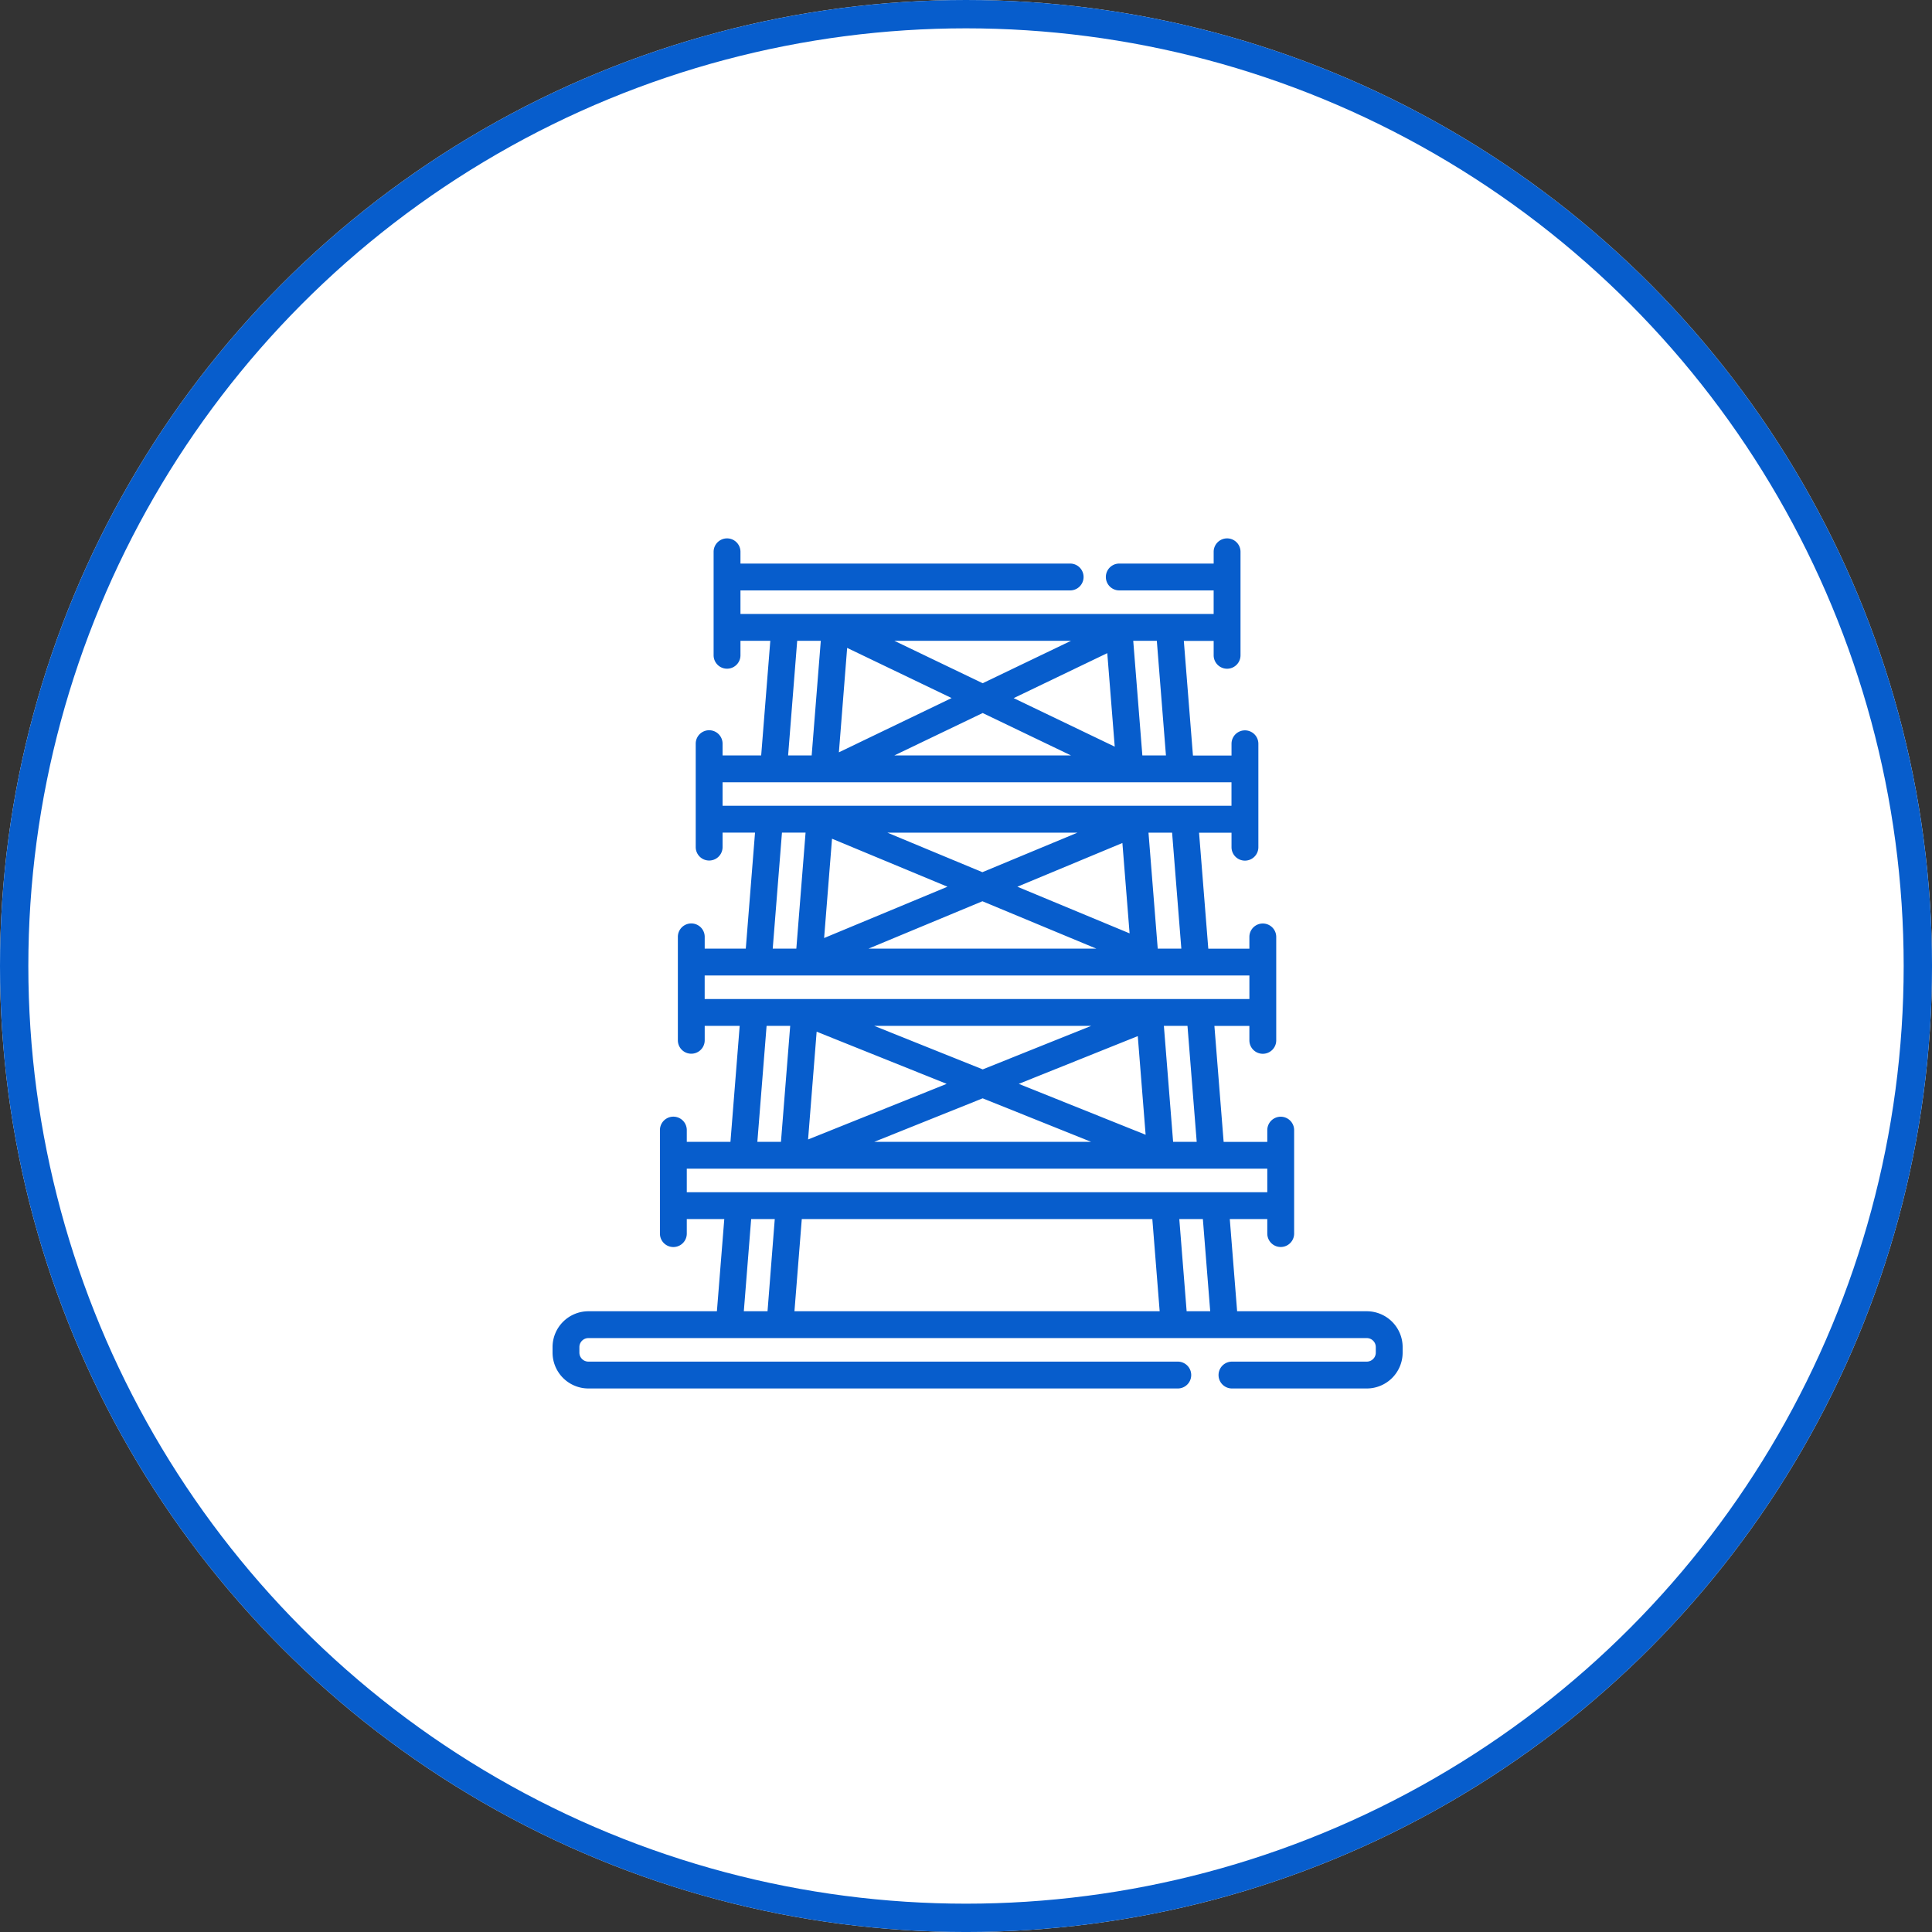
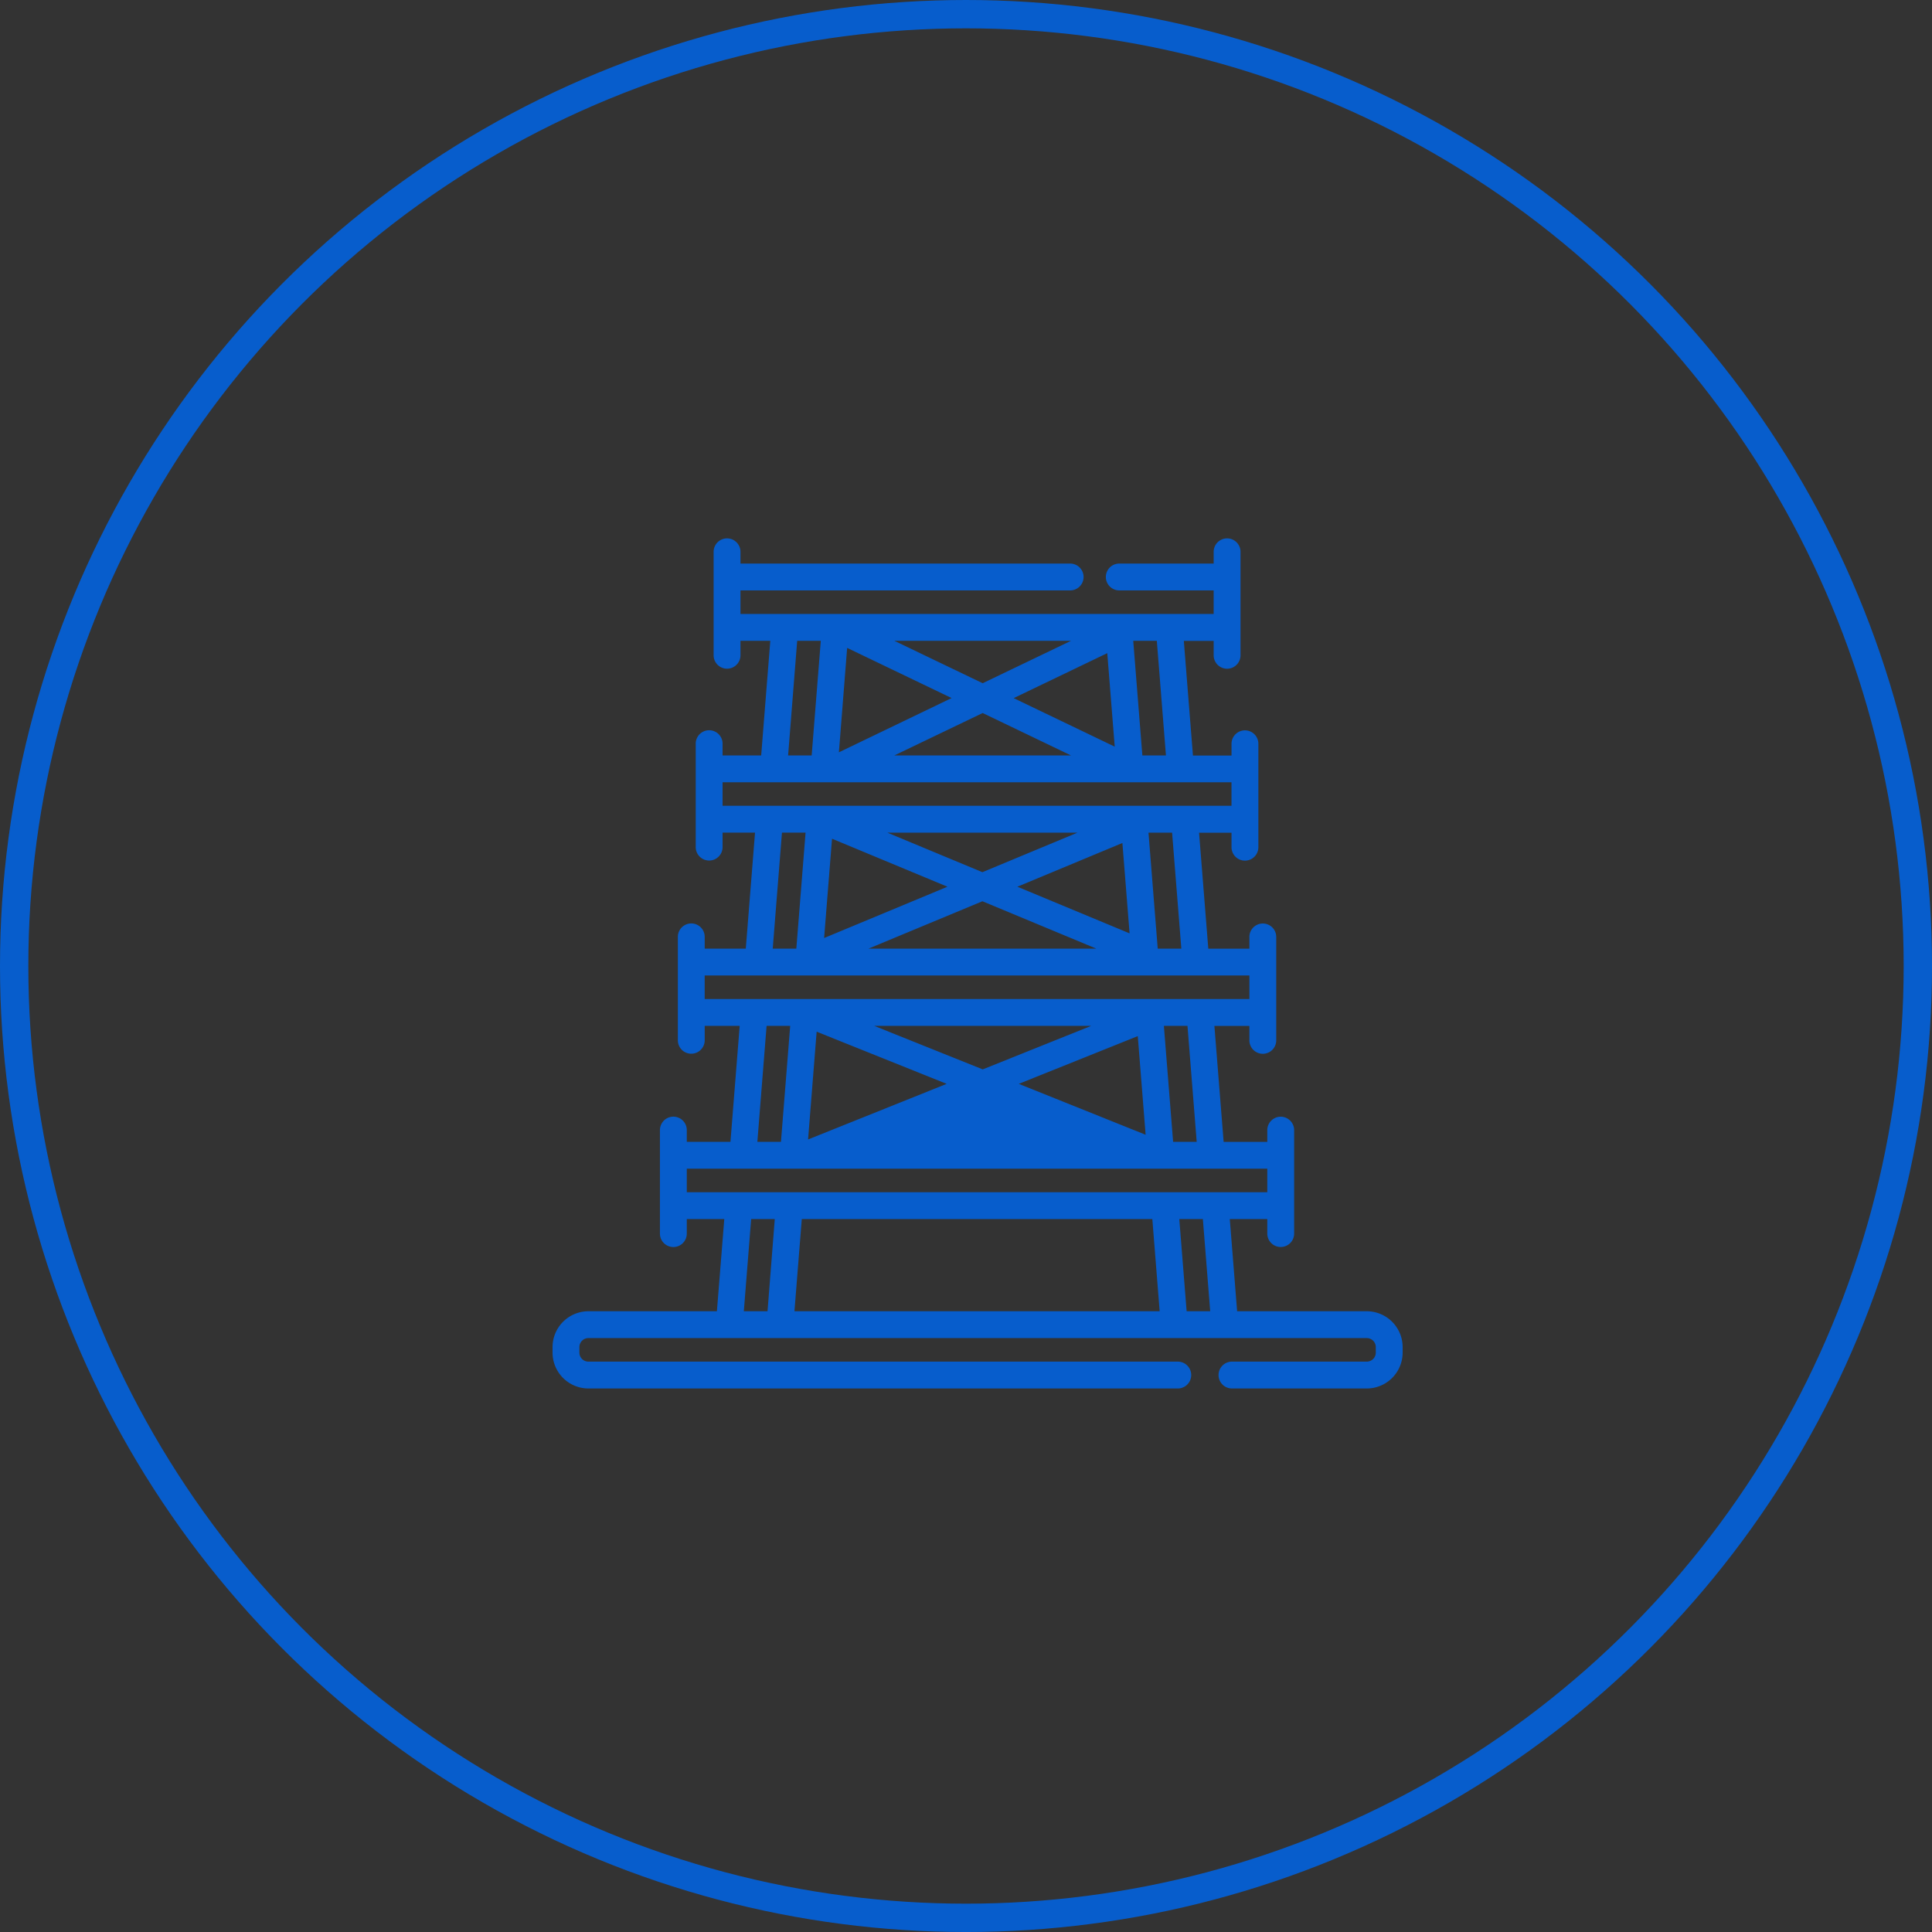
<svg xmlns="http://www.w3.org/2000/svg" width="136.363" height="136.364" viewBox="0 0 136.363 136.364">
  <rect x="0" y="0" width="136.363" height="136.364" fill="#333333" stroke="none" />
  <g id="ico-plant-04" transform="translate(-12327 282)">
    <g id="Ellipse_28" data-name="Ellipse 28" transform="translate(12327 -282)" fill="#fff" stroke="#075dcc" stroke-width="2">
-       <circle cx="68.182" cy="68.182" r="68.182" stroke="none" />
      <circle cx="68.182" cy="68.182" r="67.182" fill="none" />
    </g>
    <g id="power-line-tower-svgrepo-com" transform="translate(12366 -244)">
      <g id="Group_183" data-name="Group 183">
-         <path id="Path_621" data-name="Path 621" d="M57.47,54.55H48.318L47.8,48.043h2.647v1.024a.947.947,0,1,0,1.895,0v-7.3a.947.947,0,0,0-1.895,0v.83H47.366l-.652-8.187h2.469V35.43a.947.947,0,1,0,1.895,0v-7.3a.947.947,0,1,0-1.895,0v.83h-2.9l-.652-8.187h2.291v1.024a.947.947,0,1,0,1.895,0v-7.3a.947.947,0,1,0-1.895,0v.83H45.2l-.644-8.091h2.106V8.252a.947.947,0,1,0,1.895,0V.947a.947.947,0,1,0-1.895,0v.83H40a.947.947,0,0,0,0,1.895h6.661V5.333H13.263V3.672h23.27a.947.947,0,0,0,0-1.895H13.263V.947a.947.947,0,0,0-1.895,0V2.724h0V6.28h0v1.97a.947.947,0,0,0,1.895,0V7.228h2.106l-.644,8.091H12v-.83a.947.947,0,0,0-1.895,0v1.776h0v3.555h0v1.97a.947.947,0,1,0,1.895,0V20.768h2.291l-.652,8.187h-2.9v-.83a.947.947,0,0,0-1.895,0V29.9h0v3.555h0v1.97a.947.947,0,0,0,1.895,0V34.406h2.469l-.652,8.187H9.474v-.83a.947.947,0,0,0-1.895,0v1.776h0V47.1h0v1.97a.947.947,0,0,0,1.895,0V48.043h2.647L11.6,54.55H2.53A2.533,2.533,0,0,0,0,57.081v.389A2.533,2.533,0,0,0,2.53,60h41.6a.947.947,0,0,0,0-1.895H2.53a.637.637,0,0,1-.636-.636v-.389a.637.637,0,0,1,.636-.636H57.469a.637.637,0,0,1,.636.636v.389a.637.637,0,0,1-.636.636H47.954a.947.947,0,0,0,0,1.895h9.516A2.533,2.533,0,0,0,60,57.47V57.08A2.533,2.533,0,0,0,57.47,54.55ZM42.65,7.228l.644,8.091H41.629l-.644-8.091H42.65ZM39.679,14.7l-7.133-3.425L39.153,8.1Zm-3.086.62H24.123l6.235-2.994Zm0-8.091-6.235,2.994L24.123,7.228h12.47Zm-15.8.5,7.373,3.541L20.21,15.1Zm-3.526-.5h1.666l-.644,8.091H16.626ZM12,18.874V17.213H47.92v1.661H12ZM44.38,28.956H42.714l-.652-8.187h1.666Zm-16.507-4.37-8.706,3.621.558-7.009Zm-4.244-3.817H37.05L30.339,23.56Zm6.711,4.843,8.041,3.344H22.3Zm2.467-1.026L40.22,21.5l.508,6.378ZM17.858,20.768l-.652,8.187H15.54l.652-8.187ZM10.737,32.511V30.851H49.184v1.661H10.737ZM45.465,42.593H43.8l-.652-8.187h1.666ZM27.817,38.5l-9.782,3.925.605-7.607ZM22.7,34.406H38.02l-7.658,3.073Zm7.658,5.115,7.658,3.073H22.7ZM32.906,38.5l8.4-3.37.554,6.963ZM16.773,34.406l-.652,8.187H14.455l.652-8.187Zm-1.6,20.144H13.5l.518-6.507h1.666Zm1.9,0,.518-6.507H42.333l.518,6.507Zm27.681,0-.518-6.507H45.9l.518,6.507Zm2.023-8.4H9.474V44.488H50.447v1.661Z" fill="#075dcc" />
+         <path id="Path_621" data-name="Path 621" d="M57.47,54.55H48.318L47.8,48.043h2.647v1.024a.947.947,0,1,0,1.895,0v-7.3a.947.947,0,0,0-1.895,0v.83H47.366l-.652-8.187h2.469V35.43a.947.947,0,1,0,1.895,0v-7.3a.947.947,0,1,0-1.895,0v.83h-2.9l-.652-8.187h2.291v1.024a.947.947,0,1,0,1.895,0v-7.3a.947.947,0,1,0-1.895,0v.83H45.2l-.644-8.091h2.106V8.252a.947.947,0,1,0,1.895,0V.947a.947.947,0,1,0-1.895,0v.83H40a.947.947,0,0,0,0,1.895h6.661V5.333H13.263V3.672h23.27a.947.947,0,0,0,0-1.895H13.263V.947a.947.947,0,0,0-1.895,0V2.724h0V6.28h0v1.97a.947.947,0,0,0,1.895,0V7.228h2.106l-.644,8.091H12v-.83a.947.947,0,0,0-1.895,0v1.776h0v3.555h0v1.97a.947.947,0,1,0,1.895,0V20.768h2.291l-.652,8.187h-2.9v-.83a.947.947,0,0,0-1.895,0V29.9h0v3.555h0v1.97a.947.947,0,0,0,1.895,0V34.406h2.469l-.652,8.187H9.474v-.83a.947.947,0,0,0-1.895,0v1.776h0V47.1h0v1.97a.947.947,0,0,0,1.895,0V48.043h2.647L11.6,54.55H2.53A2.533,2.533,0,0,0,0,57.081v.389A2.533,2.533,0,0,0,2.53,60h41.6a.947.947,0,0,0,0-1.895H2.53a.637.637,0,0,1-.636-.636v-.389a.637.637,0,0,1,.636-.636H57.469a.637.637,0,0,1,.636.636v.389a.637.637,0,0,1-.636.636H47.954a.947.947,0,0,0,0,1.895h9.516A2.533,2.533,0,0,0,60,57.47V57.08A2.533,2.533,0,0,0,57.47,54.55ZM42.65,7.228l.644,8.091H41.629l-.644-8.091H42.65ZM39.679,14.7l-7.133-3.425L39.153,8.1Zm-3.086.62H24.123l6.235-2.994Zm0-8.091-6.235,2.994L24.123,7.228h12.47Zm-15.8.5,7.373,3.541L20.21,15.1Zm-3.526-.5h1.666l-.644,8.091H16.626ZM12,18.874V17.213H47.92v1.661H12ZM44.38,28.956H42.714l-.652-8.187h1.666Zm-16.507-4.37-8.706,3.621.558-7.009Zm-4.244-3.817H37.05L30.339,23.56Zm6.711,4.843,8.041,3.344H22.3Zm2.467-1.026L40.22,21.5l.508,6.378ZM17.858,20.768l-.652,8.187H15.54l.652-8.187ZM10.737,32.511V30.851H49.184v1.661H10.737ZM45.465,42.593H43.8l-.652-8.187h1.666ZM27.817,38.5l-9.782,3.925.605-7.607ZM22.7,34.406H38.02l-7.658,3.073Zm7.658,5.115,7.658,3.073ZM32.906,38.5l8.4-3.37.554,6.963ZM16.773,34.406l-.652,8.187H14.455l.652-8.187Zm-1.6,20.144H13.5l.518-6.507h1.666Zm1.9,0,.518-6.507H42.333l.518,6.507Zm27.681,0-.518-6.507H45.9l.518,6.507Zm2.023-8.4H9.474V44.488H50.447v1.661Z" fill="#075dcc" />
      </g>
    </g>
  </g>
</svg>